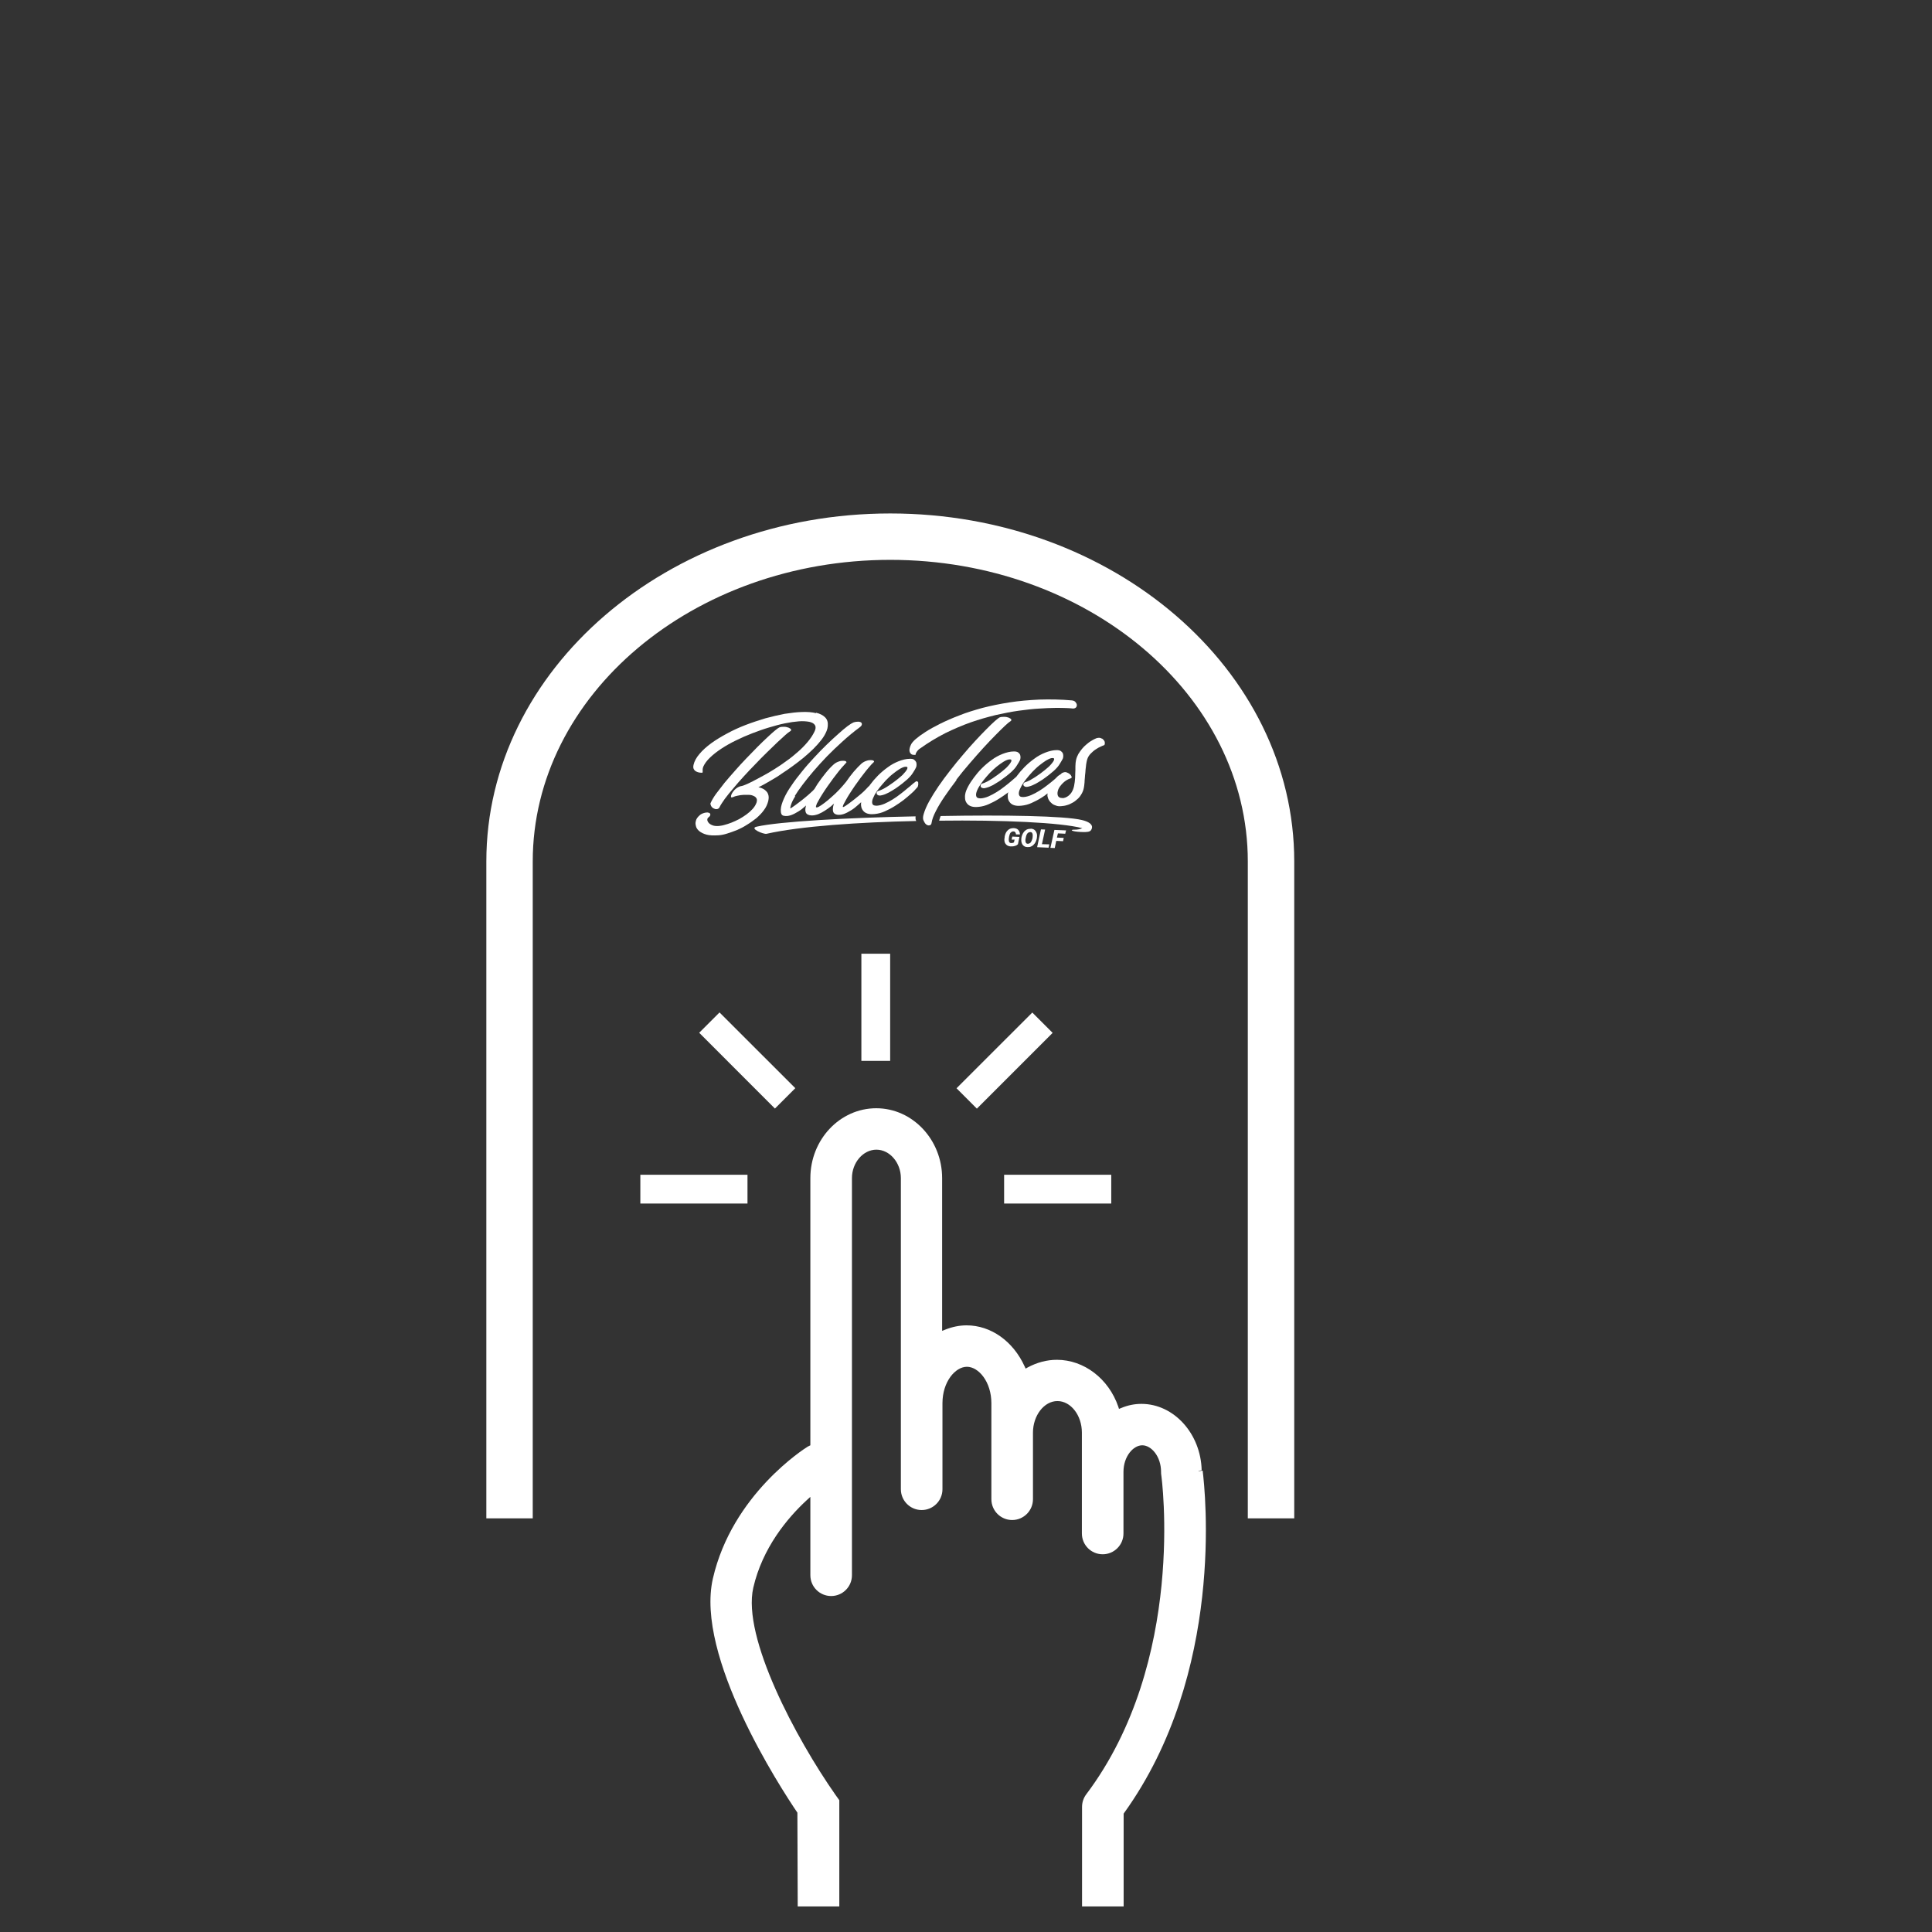
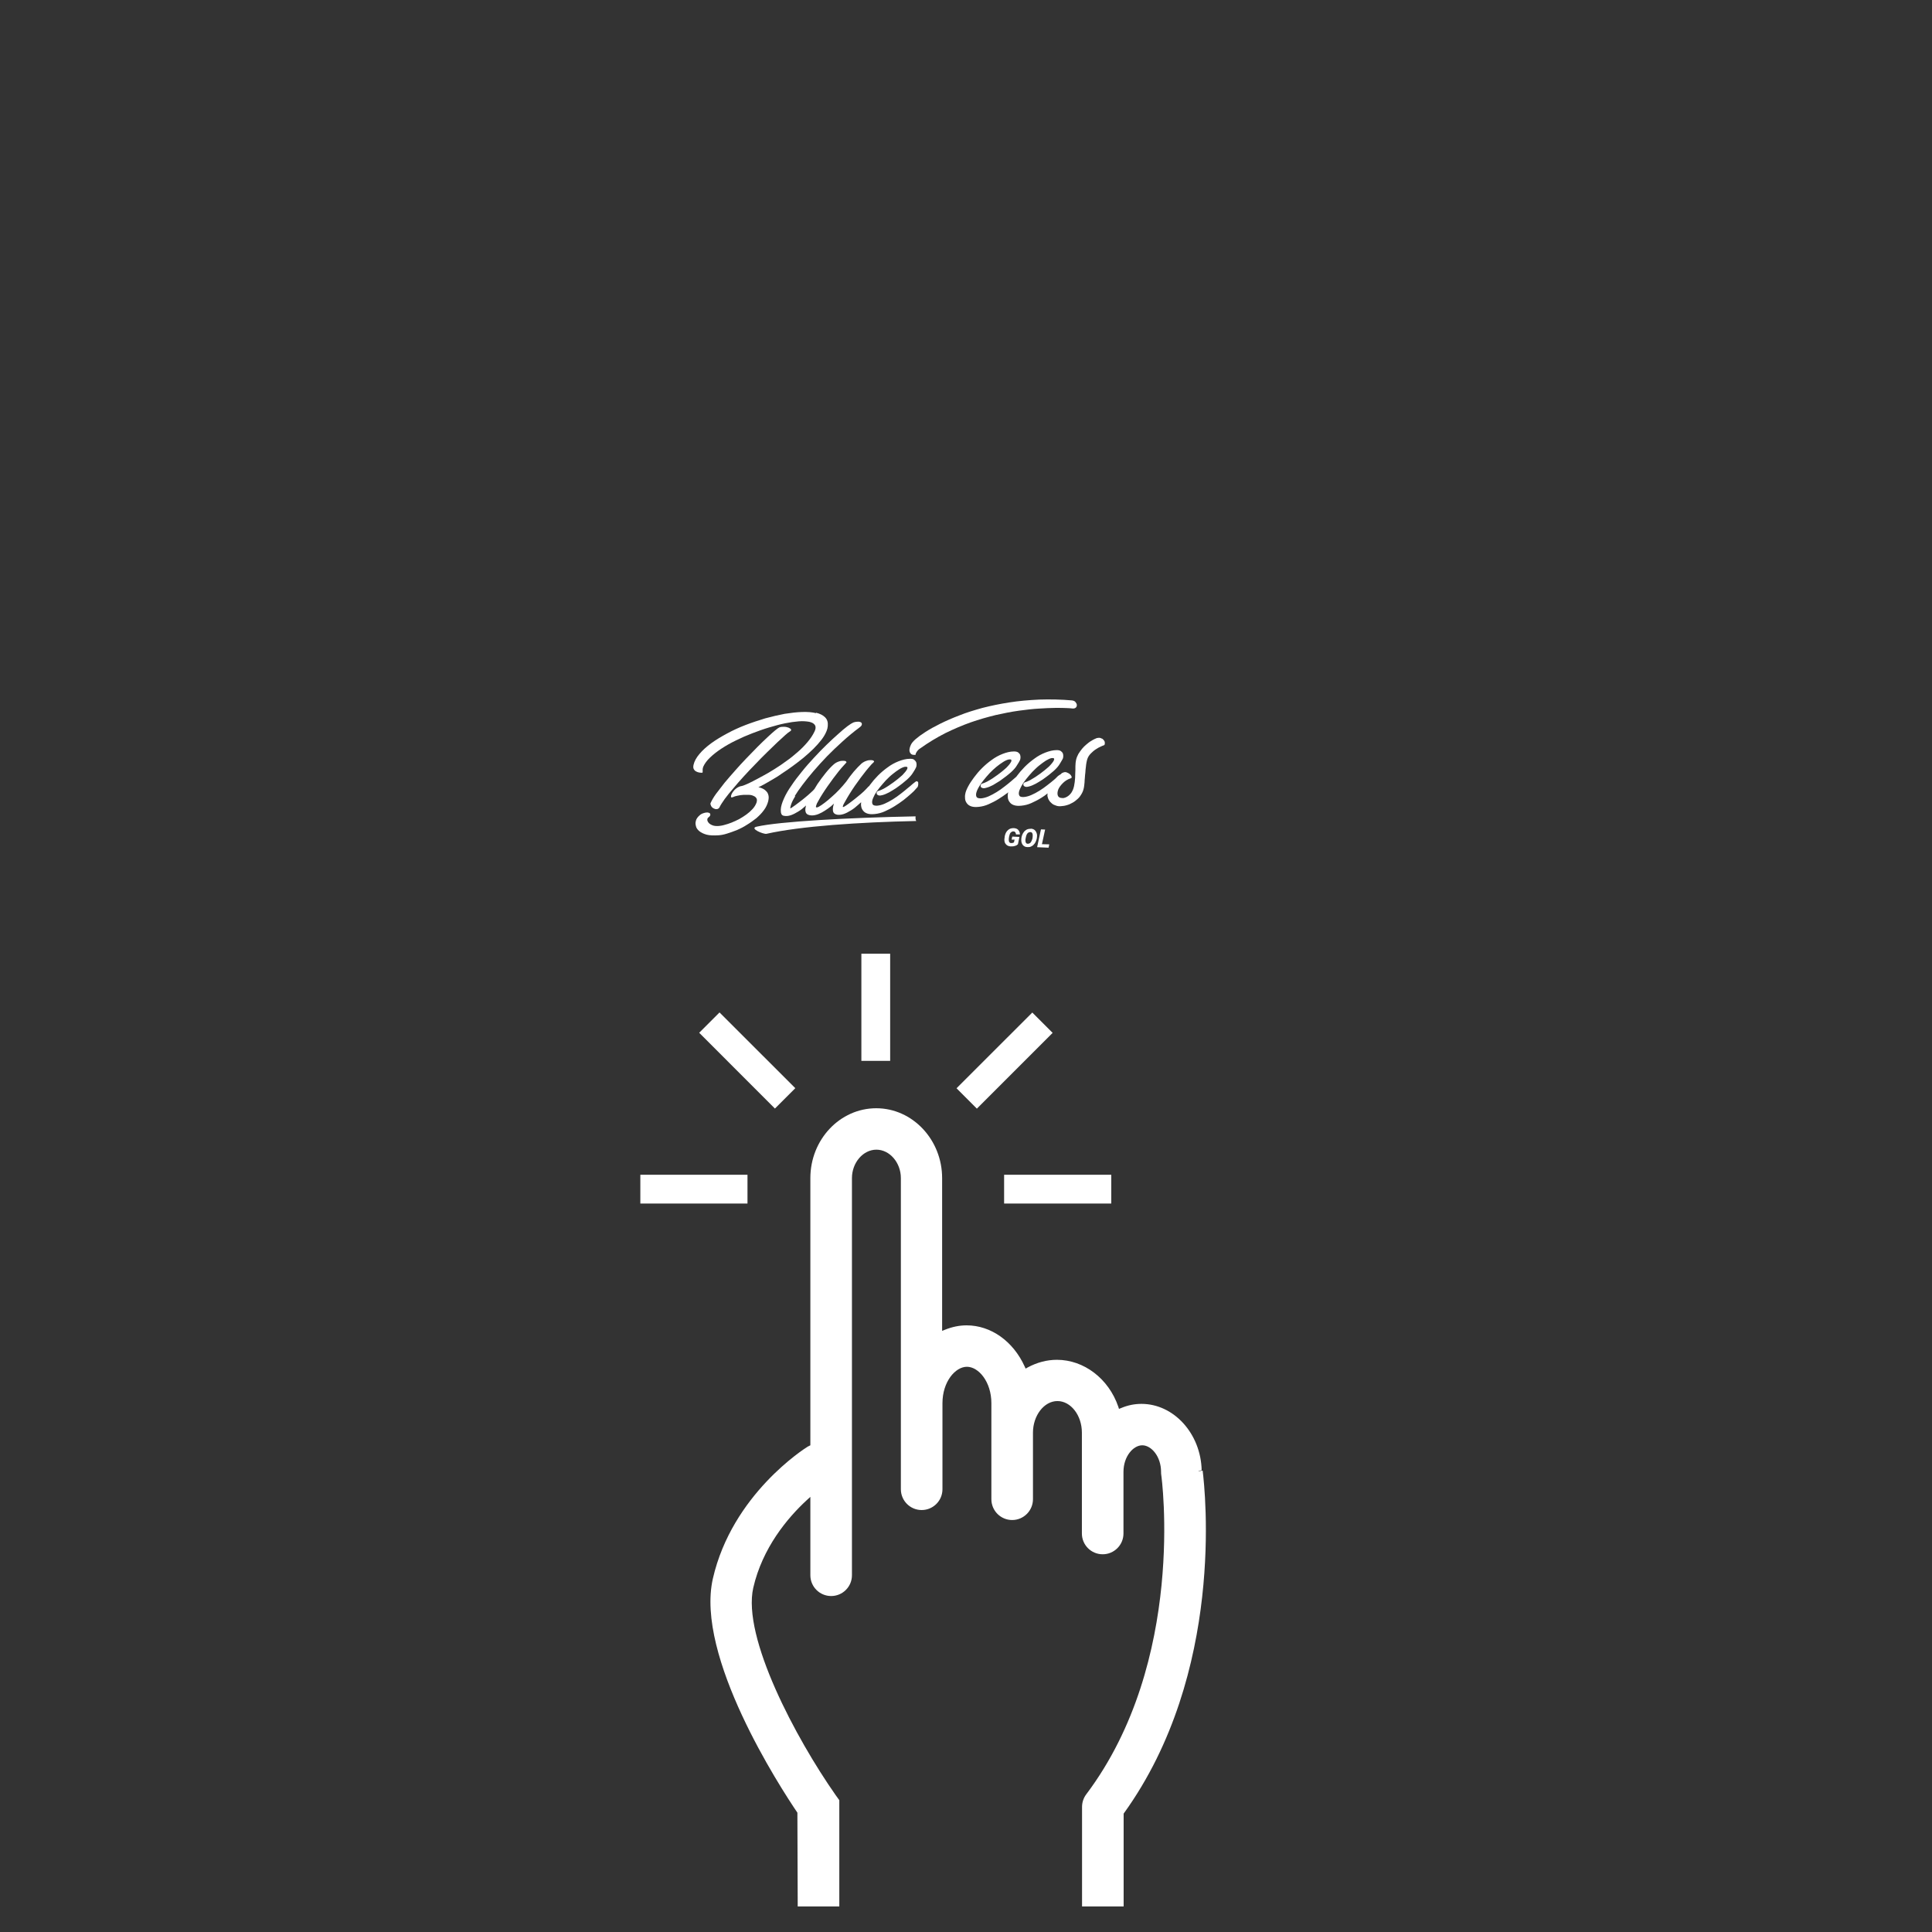
<svg xmlns="http://www.w3.org/2000/svg" width="59" height="59" viewBox="0 0 59 59" fill="none">
  <rect x="0" y="0" width="59" height="59" fill="#333333" stroke="none" />
  <g clip-path="url(#clip0_7244_2631)">
-     <path d="M27.188 15.68C20.384 15.68 14.852 20.451 14.852 26.309V46.367H16.269V26.309C16.269 21.228 21.167 17.097 27.188 17.097C33.208 17.097 38.106 21.228 38.106 26.309V46.367H39.524V26.309C39.524 20.445 33.991 15.68 27.188 15.68Z" fill="white" />
    <path d="M31.525 30.921L29.211 33.234L29.832 33.856L32.146 31.542L31.525 30.921Z" fill="white" />
    <path d="M22.827 35.875H19.555V36.754H22.827V35.875Z" fill="white" />
    <path d="M33.936 35.875H30.664V36.754H33.936V35.875Z" fill="white" />
    <path d="M21.973 30.918L21.352 31.539L23.665 33.853L24.287 33.231L21.973 30.918Z" fill="white" />
    <path d="M27.184 29.125H26.305V32.397H27.184V29.125Z" fill="white" />
    <path d="M36.59 44.92L36.697 44.9C36.671 43.782 35.848 42.872 34.858 42.872C34.649 42.872 34.441 42.913 34.238 42.999L34.172 43.025L34.151 42.959C33.857 42.1 33.1 41.526 32.277 41.526C31.967 41.526 31.667 41.607 31.382 41.76L31.321 41.795L31.291 41.729C30.94 40.957 30.259 40.474 29.518 40.474C29.299 40.474 29.076 40.52 28.862 40.606L28.771 40.642V35.978C28.771 34.804 27.866 33.844 26.759 33.844C25.651 33.844 24.747 34.799 24.747 35.978V44.137L24.666 44.178C24.574 44.234 22.359 45.636 21.77 48.207C21.226 50.585 23.827 54.583 24.351 55.356L24.361 58.257C24.361 58.607 24.645 58.892 24.996 58.892C25.346 58.892 25.631 58.607 25.631 58.257V54.975L25.514 54.812C24.315 53.1 22.659 50.006 23.004 48.486C23.284 47.272 24.041 46.363 24.635 45.814L24.747 45.712V48.105C24.747 48.456 25.031 48.74 25.382 48.74C25.733 48.74 26.017 48.456 26.017 48.105V35.978C26.017 35.505 26.358 35.109 26.764 35.109C27.17 35.109 27.511 35.505 27.511 35.978V45.479C27.511 45.829 27.795 46.114 28.146 46.114C28.497 46.114 28.781 45.829 28.781 45.479V42.852C28.781 42.197 29.172 41.739 29.528 41.739C29.884 41.739 30.275 42.197 30.275 42.852V45.783C30.275 46.134 30.559 46.419 30.91 46.419C31.26 46.419 31.545 46.134 31.545 45.783V43.751C31.545 43.228 31.885 42.786 32.292 42.786C32.698 42.786 33.039 43.218 33.039 43.751V46.83C33.039 47.181 33.323 47.465 33.674 47.465C34.024 47.465 34.309 47.181 34.309 46.83V44.95C34.309 44.473 34.609 44.137 34.883 44.137C35.157 44.137 35.457 44.473 35.457 44.95C35.457 44.981 35.457 45.006 35.462 45.037C35.472 45.093 36.24 50.722 33.171 54.797C33.09 54.904 33.044 55.041 33.044 55.178V58.257C33.044 58.607 33.328 58.892 33.679 58.892C34.029 58.892 34.314 58.607 34.314 58.257V55.386L34.324 55.371C37.413 51.083 36.803 45.529 36.727 44.91L36.621 44.925L36.59 44.92Z" fill="white" />
    <path d="M24.923 21.779C24.801 21.748 24.659 21.738 24.496 21.743C24.329 21.748 24.156 21.769 23.963 21.799C23.775 21.835 23.577 21.881 23.373 21.936C23.17 21.997 22.967 22.064 22.769 22.14C22.571 22.216 22.383 22.302 22.205 22.399C22.027 22.495 21.864 22.592 21.717 22.699C21.575 22.805 21.453 22.912 21.361 23.024C21.265 23.136 21.204 23.247 21.179 23.359C21.168 23.415 21.168 23.456 21.189 23.491C21.209 23.527 21.234 23.547 21.265 23.562C21.295 23.578 21.326 23.588 21.361 23.593C21.397 23.598 21.417 23.598 21.433 23.598C21.448 23.598 21.453 23.598 21.458 23.583C21.458 23.573 21.458 23.562 21.458 23.547C21.458 23.532 21.458 23.512 21.458 23.491C21.458 23.471 21.468 23.44 21.478 23.41C21.519 23.319 21.59 23.222 21.687 23.131C21.783 23.039 21.9 22.948 22.032 22.861C22.164 22.775 22.312 22.689 22.474 22.612C22.637 22.531 22.799 22.46 22.972 22.394C23.145 22.328 23.312 22.267 23.485 22.216C23.658 22.165 23.82 22.119 23.973 22.089C24.125 22.058 24.268 22.038 24.395 22.028C24.522 22.018 24.628 22.028 24.715 22.043C24.801 22.064 24.857 22.094 24.887 22.145C24.918 22.196 24.913 22.262 24.872 22.343C24.821 22.45 24.75 22.556 24.664 22.658C24.578 22.76 24.481 22.861 24.369 22.958C24.258 23.054 24.146 23.151 24.019 23.237C23.897 23.329 23.775 23.41 23.653 23.486C23.531 23.562 23.414 23.634 23.297 23.694C23.185 23.755 23.079 23.811 22.992 23.857C22.906 23.903 22.825 23.938 22.764 23.964C22.703 23.989 22.662 24.004 22.647 24.004C22.606 24.009 22.566 24.025 22.53 24.045C22.494 24.065 22.459 24.096 22.433 24.121C22.403 24.152 22.383 24.182 22.362 24.213C22.342 24.243 22.332 24.274 22.327 24.294C22.322 24.314 22.322 24.335 22.327 24.345C22.337 24.355 22.352 24.355 22.378 24.345C22.418 24.325 22.469 24.309 22.525 24.299C22.581 24.284 22.642 24.279 22.703 24.274C22.764 24.274 22.82 24.274 22.875 24.274C22.931 24.274 22.977 24.289 23.018 24.309C23.058 24.325 23.084 24.35 23.104 24.385C23.119 24.416 23.119 24.457 23.104 24.507C23.079 24.578 23.038 24.645 22.982 24.706C22.926 24.767 22.865 24.822 22.794 24.873C22.723 24.924 22.652 24.97 22.571 25.015C22.489 25.056 22.413 25.092 22.337 25.122C22.261 25.153 22.19 25.173 22.119 25.193C22.047 25.214 21.991 25.219 21.951 25.224C21.875 25.229 21.809 25.224 21.758 25.203C21.707 25.183 21.666 25.158 21.641 25.127C21.616 25.097 21.6 25.066 21.6 25.036C21.6 25.005 21.61 24.98 21.631 24.965C21.666 24.939 21.687 24.914 21.692 24.888C21.692 24.868 21.692 24.848 21.677 24.838C21.661 24.822 21.636 24.817 21.61 24.812C21.58 24.812 21.549 24.812 21.519 24.822C21.458 24.838 21.412 24.858 21.377 24.888C21.341 24.919 21.311 24.949 21.29 24.98C21.27 25.01 21.255 25.041 21.25 25.071C21.245 25.102 21.239 25.122 21.239 25.137C21.239 25.168 21.245 25.209 21.26 25.254C21.275 25.3 21.311 25.346 21.361 25.386C21.412 25.427 21.483 25.462 21.575 25.488C21.666 25.513 21.788 25.518 21.946 25.508C22.017 25.503 22.103 25.488 22.2 25.457C22.296 25.427 22.398 25.391 22.5 25.351C22.606 25.305 22.708 25.254 22.809 25.188C22.911 25.127 23.008 25.056 23.099 24.985C23.185 24.909 23.267 24.828 23.328 24.741C23.394 24.655 23.434 24.563 23.46 24.467C23.47 24.421 23.475 24.38 23.475 24.345C23.475 24.309 23.465 24.279 23.455 24.248C23.445 24.218 23.429 24.192 23.409 24.172C23.389 24.152 23.368 24.131 23.348 24.116C23.297 24.081 23.236 24.055 23.16 24.04C23.196 24.025 23.252 23.999 23.323 23.959C23.394 23.918 23.48 23.872 23.572 23.816C23.668 23.761 23.77 23.7 23.876 23.623C23.988 23.552 24.095 23.476 24.207 23.395C24.319 23.313 24.43 23.227 24.537 23.141C24.644 23.049 24.745 22.963 24.842 22.866C24.933 22.775 25.015 22.683 25.086 22.592C25.157 22.5 25.208 22.409 25.243 22.323C25.264 22.272 25.274 22.226 25.279 22.17C25.289 22.058 25.264 21.972 25.197 21.906C25.131 21.84 25.04 21.794 24.918 21.764L24.923 21.779Z" fill="white" />
    <path d="M21.86 24.71C21.86 24.71 21.906 24.71 21.927 24.7C21.947 24.69 21.967 24.67 21.977 24.644C22.008 24.578 22.064 24.497 22.135 24.395C22.206 24.299 22.292 24.192 22.394 24.075C22.491 23.958 22.597 23.836 22.714 23.709C22.831 23.582 22.948 23.455 23.07 23.333C23.186 23.212 23.303 23.09 23.42 22.978C23.537 22.866 23.639 22.764 23.735 22.673C23.832 22.581 23.913 22.51 23.979 22.449C24.045 22.388 24.096 22.353 24.121 22.338C24.157 22.317 24.167 22.297 24.157 22.277C24.147 22.256 24.116 22.236 24.081 22.221C24.04 22.206 23.994 22.195 23.944 22.195C23.893 22.195 23.842 22.195 23.796 22.216C23.776 22.226 23.73 22.256 23.669 22.307C23.608 22.358 23.527 22.429 23.436 22.515C23.344 22.602 23.242 22.698 23.131 22.81C23.019 22.922 22.907 23.039 22.79 23.161C22.673 23.283 22.556 23.41 22.445 23.537C22.328 23.664 22.226 23.791 22.125 23.907C22.028 24.029 21.942 24.141 21.866 24.243C21.789 24.35 21.738 24.441 21.703 24.517C21.693 24.538 21.693 24.558 21.703 24.578C21.708 24.599 21.718 24.619 21.733 24.639C21.749 24.66 21.769 24.675 21.789 24.685C21.81 24.695 21.835 24.705 21.855 24.71H21.86Z" fill="white" />
-     <path d="M24.27 24.31C24.331 24.209 24.413 24.092 24.509 23.965C24.606 23.838 24.718 23.695 24.845 23.548C24.972 23.401 25.109 23.248 25.256 23.096C25.404 22.943 25.566 22.791 25.734 22.639C25.901 22.486 26.074 22.344 26.252 22.212C26.293 22.181 26.313 22.156 26.318 22.131C26.323 22.105 26.318 22.08 26.298 22.064C26.277 22.049 26.247 22.039 26.206 22.039C26.166 22.039 26.115 22.044 26.059 22.064C26.023 22.08 25.962 22.115 25.881 22.176C25.8 22.237 25.703 22.319 25.597 22.415C25.485 22.512 25.368 22.623 25.241 22.745C25.114 22.867 24.987 22.999 24.86 23.137C24.733 23.274 24.606 23.416 24.489 23.563C24.367 23.711 24.26 23.853 24.169 23.99C24.072 24.127 23.996 24.259 23.94 24.386C23.884 24.513 23.849 24.62 23.844 24.717C23.844 24.767 23.844 24.813 23.859 24.849C23.869 24.884 23.9 24.91 23.95 24.915C24.011 24.925 24.078 24.92 24.154 24.894C24.23 24.869 24.301 24.828 24.377 24.783C24.453 24.737 24.525 24.681 24.591 24.62C24.601 24.61 24.611 24.605 24.616 24.595C24.596 24.671 24.585 24.737 24.601 24.788C24.611 24.844 24.652 24.879 24.723 24.894C24.779 24.905 24.834 24.905 24.901 24.889C24.967 24.874 25.028 24.849 25.094 24.813C25.16 24.778 25.221 24.737 25.287 24.691C25.353 24.645 25.414 24.595 25.47 24.539C25.47 24.549 25.459 24.559 25.459 24.569C25.434 24.645 25.429 24.717 25.439 24.773C25.449 24.828 25.49 24.864 25.561 24.879C25.622 24.889 25.688 24.884 25.764 24.859C25.84 24.834 25.912 24.793 25.988 24.747C26.064 24.701 26.135 24.645 26.201 24.584C26.237 24.554 26.262 24.529 26.298 24.498C26.298 24.534 26.288 24.574 26.298 24.615C26.303 24.666 26.323 24.712 26.354 24.752C26.384 24.793 26.425 24.823 26.486 24.844C26.547 24.864 26.618 24.869 26.714 24.859C26.816 24.849 26.918 24.823 27.019 24.778C27.121 24.732 27.222 24.681 27.319 24.62C27.416 24.559 27.507 24.498 27.593 24.432C27.68 24.366 27.751 24.3 27.817 24.244C27.883 24.188 27.934 24.137 27.969 24.092C28.01 24.051 28.03 24.026 28.03 24.015C28.03 24.005 28.035 23.985 28.041 23.965C28.041 23.944 28.041 23.924 28.041 23.904C28.041 23.883 28.025 23.873 28.015 23.863C28.005 23.853 27.985 23.858 27.964 23.868C27.949 23.878 27.919 23.904 27.873 23.939C27.827 23.98 27.776 24.026 27.71 24.076C27.649 24.127 27.578 24.188 27.502 24.244C27.426 24.305 27.344 24.361 27.263 24.412C27.182 24.463 27.095 24.508 27.014 24.544C26.933 24.579 26.852 24.6 26.78 24.605C26.714 24.605 26.674 24.595 26.653 24.569C26.633 24.539 26.628 24.498 26.638 24.447C26.648 24.396 26.679 24.336 26.714 24.264C26.755 24.193 26.801 24.127 26.862 24.051C26.918 23.98 26.984 23.909 27.05 23.833C27.121 23.761 27.187 23.695 27.258 23.64C27.329 23.584 27.395 23.533 27.461 23.492C27.527 23.451 27.583 23.426 27.634 23.416C27.67 23.411 27.695 23.416 27.705 23.426C27.715 23.436 27.715 23.457 27.705 23.482C27.695 23.507 27.675 23.533 27.649 23.568C27.624 23.599 27.593 23.634 27.563 23.665C27.558 23.67 27.543 23.685 27.517 23.706C27.492 23.726 27.461 23.756 27.421 23.787C27.38 23.817 27.339 23.853 27.288 23.889C27.238 23.924 27.187 23.96 27.136 23.995C27.085 24.031 27.029 24.061 26.974 24.092C26.918 24.122 26.862 24.142 26.811 24.158C26.796 24.163 26.785 24.173 26.775 24.193C26.77 24.214 26.77 24.229 26.775 24.249C26.785 24.264 26.801 24.28 26.831 24.29C26.862 24.3 26.902 24.295 26.953 24.28C27.014 24.264 27.08 24.234 27.151 24.198C27.223 24.158 27.288 24.117 27.36 24.071C27.426 24.026 27.492 23.975 27.553 23.929C27.614 23.878 27.665 23.838 27.705 23.802C27.781 23.731 27.842 23.665 27.883 23.594C27.929 23.523 27.959 23.472 27.974 23.436C27.98 23.421 27.99 23.396 27.99 23.365C27.99 23.335 27.99 23.304 27.98 23.279C27.969 23.253 27.949 23.228 27.919 23.203C27.888 23.177 27.847 23.172 27.791 23.172C27.675 23.172 27.558 23.203 27.441 23.248C27.324 23.294 27.212 23.355 27.111 23.431C27.004 23.507 26.907 23.589 26.811 23.685C26.72 23.777 26.638 23.873 26.567 23.97C26.557 23.98 26.552 23.99 26.547 24.005C26.537 24.01 26.526 24.01 26.516 24.026C26.481 24.066 26.435 24.112 26.379 24.168C26.323 24.219 26.262 24.275 26.196 24.325C26.13 24.376 26.069 24.432 26.003 24.478C25.937 24.529 25.881 24.569 25.835 24.6C25.815 24.615 25.795 24.625 25.779 24.635C25.764 24.645 25.749 24.645 25.744 24.645C25.739 24.645 25.734 24.63 25.744 24.61C25.744 24.59 25.764 24.559 25.785 24.518C25.81 24.468 25.846 24.407 25.886 24.336C25.927 24.264 25.978 24.193 26.029 24.112C26.079 24.036 26.135 23.954 26.196 23.873C26.252 23.792 26.313 23.711 26.369 23.64C26.425 23.563 26.481 23.497 26.537 23.431C26.592 23.365 26.638 23.314 26.684 23.274C26.699 23.258 26.694 23.248 26.679 23.233C26.664 23.218 26.633 23.213 26.598 23.213C26.562 23.213 26.516 23.213 26.465 23.233C26.415 23.248 26.364 23.274 26.313 23.314C26.237 23.386 26.155 23.467 26.074 23.563C25.993 23.66 25.912 23.767 25.84 23.873C25.779 23.949 25.708 24.031 25.632 24.112C25.556 24.193 25.475 24.27 25.398 24.336C25.322 24.407 25.246 24.468 25.18 24.518C25.114 24.569 25.053 24.61 25.007 24.635C24.962 24.661 24.931 24.661 24.921 24.651C24.911 24.64 24.921 24.6 24.946 24.539C24.972 24.488 25.007 24.427 25.048 24.356C25.088 24.285 25.139 24.214 25.19 24.132C25.241 24.056 25.297 23.975 25.358 23.893C25.414 23.812 25.475 23.731 25.531 23.66C25.586 23.584 25.642 23.518 25.698 23.451C25.754 23.39 25.8 23.335 25.84 23.294C25.856 23.279 25.851 23.269 25.835 23.253C25.82 23.238 25.79 23.233 25.754 23.233C25.718 23.233 25.673 23.233 25.622 23.253C25.571 23.269 25.52 23.294 25.47 23.335C25.388 23.406 25.302 23.497 25.216 23.604C25.129 23.711 25.048 23.822 24.967 23.939C24.931 23.99 24.906 24.046 24.87 24.097C24.84 24.132 24.809 24.163 24.763 24.203C24.707 24.254 24.646 24.31 24.581 24.361C24.514 24.412 24.453 24.468 24.387 24.513C24.321 24.564 24.265 24.605 24.22 24.635C24.199 24.651 24.184 24.661 24.169 24.671C24.154 24.681 24.143 24.686 24.138 24.681C24.133 24.681 24.128 24.671 24.138 24.651C24.138 24.63 24.149 24.6 24.164 24.554C24.184 24.498 24.22 24.417 24.286 24.315L24.27 24.31Z" fill="white" />
-     <path d="M29.201 23.816C29.333 23.643 29.47 23.476 29.612 23.313C29.749 23.151 29.892 22.993 30.024 22.846C30.161 22.698 30.283 22.566 30.4 22.45C30.516 22.333 30.608 22.241 30.689 22.165C30.77 22.089 30.821 22.048 30.847 22.033C30.882 22.013 30.892 21.992 30.882 21.972C30.872 21.952 30.842 21.931 30.806 21.916C30.765 21.901 30.72 21.891 30.669 21.891C30.618 21.891 30.567 21.891 30.521 21.911C30.501 21.921 30.456 21.957 30.384 22.018C30.313 22.079 30.227 22.165 30.125 22.267C30.024 22.368 29.912 22.485 29.785 22.622C29.658 22.759 29.531 22.902 29.404 23.054C29.272 23.206 29.145 23.364 29.018 23.527C28.891 23.689 28.769 23.852 28.662 24.009C28.555 24.167 28.459 24.319 28.377 24.467C28.296 24.614 28.24 24.746 28.205 24.868C28.184 24.944 28.179 25.01 28.205 25.061C28.23 25.112 28.25 25.152 28.286 25.178C28.322 25.203 28.352 25.213 28.388 25.203C28.423 25.198 28.444 25.173 28.449 25.127C28.464 25.025 28.509 24.904 28.581 24.766C28.652 24.624 28.743 24.477 28.85 24.319C28.957 24.162 29.079 23.994 29.211 23.821L29.201 23.816Z" fill="white" />
+     <path d="M24.27 24.31C24.331 24.209 24.413 24.092 24.509 23.965C24.606 23.838 24.718 23.695 24.845 23.548C24.972 23.401 25.109 23.248 25.256 23.096C25.404 22.943 25.566 22.791 25.734 22.639C25.901 22.486 26.074 22.344 26.252 22.212C26.293 22.181 26.313 22.156 26.318 22.131C26.323 22.105 26.318 22.08 26.298 22.064C26.277 22.049 26.247 22.039 26.206 22.039C26.166 22.039 26.115 22.044 26.059 22.064C26.023 22.08 25.962 22.115 25.881 22.176C25.8 22.237 25.703 22.319 25.597 22.415C25.485 22.512 25.368 22.623 25.241 22.745C25.114 22.867 24.987 22.999 24.86 23.137C24.733 23.274 24.606 23.416 24.489 23.563C24.367 23.711 24.26 23.853 24.169 23.99C24.072 24.127 23.996 24.259 23.94 24.386C23.884 24.513 23.849 24.62 23.844 24.717C23.844 24.767 23.844 24.813 23.859 24.849C23.869 24.884 23.9 24.91 23.95 24.915C24.011 24.925 24.078 24.92 24.154 24.894C24.23 24.869 24.301 24.828 24.377 24.783C24.453 24.737 24.525 24.681 24.591 24.62C24.601 24.61 24.611 24.605 24.616 24.595C24.596 24.671 24.585 24.737 24.601 24.788C24.611 24.844 24.652 24.879 24.723 24.894C24.779 24.905 24.834 24.905 24.901 24.889C24.967 24.874 25.028 24.849 25.094 24.813C25.16 24.778 25.221 24.737 25.287 24.691C25.353 24.645 25.414 24.595 25.47 24.539C25.47 24.549 25.459 24.559 25.459 24.569C25.434 24.645 25.429 24.717 25.439 24.773C25.449 24.828 25.49 24.864 25.561 24.879C25.622 24.889 25.688 24.884 25.764 24.859C25.84 24.834 25.912 24.793 25.988 24.747C26.064 24.701 26.135 24.645 26.201 24.584C26.237 24.554 26.262 24.529 26.298 24.498C26.298 24.534 26.288 24.574 26.298 24.615C26.303 24.666 26.323 24.712 26.354 24.752C26.384 24.793 26.425 24.823 26.486 24.844C26.547 24.864 26.618 24.869 26.714 24.859C26.816 24.849 26.918 24.823 27.019 24.778C27.121 24.732 27.222 24.681 27.319 24.62C27.416 24.559 27.507 24.498 27.593 24.432C27.68 24.366 27.751 24.3 27.817 24.244C27.883 24.188 27.934 24.137 27.969 24.092C28.01 24.051 28.03 24.026 28.03 24.015C28.03 24.005 28.035 23.985 28.041 23.965C28.041 23.944 28.041 23.924 28.041 23.904C28.041 23.883 28.025 23.873 28.015 23.863C28.005 23.853 27.985 23.858 27.964 23.868C27.949 23.878 27.919 23.904 27.873 23.939C27.827 23.98 27.776 24.026 27.71 24.076C27.649 24.127 27.578 24.188 27.502 24.244C27.426 24.305 27.344 24.361 27.263 24.412C27.182 24.463 27.095 24.508 27.014 24.544C26.933 24.579 26.852 24.6 26.78 24.605C26.714 24.605 26.674 24.595 26.653 24.569C26.633 24.539 26.628 24.498 26.638 24.447C26.648 24.396 26.679 24.336 26.714 24.264C26.755 24.193 26.801 24.127 26.862 24.051C26.918 23.98 26.984 23.909 27.05 23.833C27.121 23.761 27.187 23.695 27.258 23.64C27.329 23.584 27.395 23.533 27.461 23.492C27.527 23.451 27.583 23.426 27.634 23.416C27.67 23.411 27.695 23.416 27.705 23.426C27.715 23.436 27.715 23.457 27.705 23.482C27.695 23.507 27.675 23.533 27.649 23.568C27.624 23.599 27.593 23.634 27.563 23.665C27.558 23.67 27.543 23.685 27.517 23.706C27.492 23.726 27.461 23.756 27.421 23.787C27.38 23.817 27.339 23.853 27.288 23.889C27.238 23.924 27.187 23.96 27.136 23.995C27.085 24.031 27.029 24.061 26.974 24.092C26.918 24.122 26.862 24.142 26.811 24.158C26.796 24.163 26.785 24.173 26.775 24.193C26.77 24.214 26.77 24.229 26.775 24.249C26.785 24.264 26.801 24.28 26.831 24.29C26.862 24.3 26.902 24.295 26.953 24.28C27.014 24.264 27.08 24.234 27.151 24.198C27.223 24.158 27.288 24.117 27.36 24.071C27.426 24.026 27.492 23.975 27.553 23.929C27.614 23.878 27.665 23.838 27.705 23.802C27.781 23.731 27.842 23.665 27.883 23.594C27.929 23.523 27.959 23.472 27.974 23.436C27.98 23.421 27.99 23.396 27.99 23.365C27.99 23.335 27.99 23.304 27.98 23.279C27.969 23.253 27.949 23.228 27.919 23.203C27.888 23.177 27.847 23.172 27.791 23.172C27.675 23.172 27.558 23.203 27.441 23.248C27.324 23.294 27.212 23.355 27.111 23.431C27.004 23.507 26.907 23.589 26.811 23.685C26.72 23.777 26.638 23.873 26.567 23.97C26.557 23.98 26.552 23.99 26.547 24.005C26.537 24.01 26.526 24.01 26.516 24.026C26.481 24.066 26.435 24.112 26.379 24.168C26.323 24.219 26.262 24.275 26.196 24.325C26.13 24.376 26.069 24.432 26.003 24.478C25.937 24.529 25.881 24.569 25.835 24.6C25.815 24.615 25.795 24.625 25.779 24.635C25.764 24.645 25.749 24.645 25.744 24.645C25.739 24.645 25.734 24.63 25.744 24.61C25.744 24.59 25.764 24.559 25.785 24.518C25.927 24.264 25.978 24.193 26.029 24.112C26.079 24.036 26.135 23.954 26.196 23.873C26.252 23.792 26.313 23.711 26.369 23.64C26.425 23.563 26.481 23.497 26.537 23.431C26.592 23.365 26.638 23.314 26.684 23.274C26.699 23.258 26.694 23.248 26.679 23.233C26.664 23.218 26.633 23.213 26.598 23.213C26.562 23.213 26.516 23.213 26.465 23.233C26.415 23.248 26.364 23.274 26.313 23.314C26.237 23.386 26.155 23.467 26.074 23.563C25.993 23.66 25.912 23.767 25.84 23.873C25.779 23.949 25.708 24.031 25.632 24.112C25.556 24.193 25.475 24.27 25.398 24.336C25.322 24.407 25.246 24.468 25.18 24.518C25.114 24.569 25.053 24.61 25.007 24.635C24.962 24.661 24.931 24.661 24.921 24.651C24.911 24.64 24.921 24.6 24.946 24.539C24.972 24.488 25.007 24.427 25.048 24.356C25.088 24.285 25.139 24.214 25.19 24.132C25.241 24.056 25.297 23.975 25.358 23.893C25.414 23.812 25.475 23.731 25.531 23.66C25.586 23.584 25.642 23.518 25.698 23.451C25.754 23.39 25.8 23.335 25.84 23.294C25.856 23.279 25.851 23.269 25.835 23.253C25.82 23.238 25.79 23.233 25.754 23.233C25.718 23.233 25.673 23.233 25.622 23.253C25.571 23.269 25.52 23.294 25.47 23.335C25.388 23.406 25.302 23.497 25.216 23.604C25.129 23.711 25.048 23.822 24.967 23.939C24.931 23.99 24.906 24.046 24.87 24.097C24.84 24.132 24.809 24.163 24.763 24.203C24.707 24.254 24.646 24.31 24.581 24.361C24.514 24.412 24.453 24.468 24.387 24.513C24.321 24.564 24.265 24.605 24.22 24.635C24.199 24.651 24.184 24.661 24.169 24.671C24.154 24.681 24.143 24.686 24.138 24.681C24.133 24.681 24.128 24.671 24.138 24.651C24.138 24.63 24.149 24.6 24.164 24.554C24.184 24.498 24.22 24.417 24.286 24.315L24.27 24.31Z" fill="white" />
    <path d="M32.748 21.39C32.397 21.359 32.062 21.354 31.741 21.364C31.421 21.379 31.111 21.405 30.822 21.451C30.532 21.496 30.263 21.552 30.004 21.618C29.75 21.689 29.511 21.76 29.298 21.847C29.084 21.928 28.886 22.015 28.713 22.101C28.541 22.187 28.393 22.268 28.266 22.35C28.139 22.431 28.043 22.502 27.966 22.568C27.89 22.634 27.845 22.69 27.824 22.731C27.789 22.802 27.773 22.863 27.773 22.909C27.773 22.954 27.789 22.985 27.809 23.01C27.829 23.036 27.855 23.046 27.885 23.051C27.916 23.056 27.941 23.051 27.961 23.051C27.961 23.051 27.961 23.046 27.961 23.036C27.961 23.026 27.966 23.01 27.977 22.99C27.987 22.97 28.002 22.949 28.017 22.929C28.033 22.909 28.063 22.878 28.104 22.853C28.353 22.675 28.607 22.523 28.866 22.39C29.125 22.263 29.384 22.152 29.643 22.06C29.902 21.969 30.156 21.898 30.405 21.837C30.654 21.781 30.888 21.735 31.111 21.704C31.335 21.674 31.538 21.649 31.731 21.639C31.919 21.628 32.087 21.618 32.229 21.618C32.371 21.618 32.483 21.618 32.57 21.623C32.656 21.623 32.707 21.633 32.722 21.633C32.783 21.644 32.824 21.633 32.849 21.613C32.874 21.593 32.885 21.567 32.885 21.532C32.885 21.501 32.869 21.471 32.844 21.44C32.819 21.41 32.783 21.395 32.737 21.39H32.748Z" fill="white" />
    <path d="M33.638 22.552C33.608 22.531 33.567 22.526 33.516 22.536C33.496 22.536 33.466 22.552 33.43 22.567C33.394 22.582 33.354 22.608 33.313 22.633C33.267 22.658 33.227 22.694 33.176 22.735C33.13 22.775 33.084 22.816 33.044 22.867C33.003 22.917 32.968 22.968 32.932 23.024C32.902 23.08 32.876 23.141 32.861 23.207C32.851 23.258 32.841 23.324 32.841 23.4C32.841 23.476 32.841 23.552 32.836 23.634C32.836 23.715 32.831 23.796 32.82 23.883C32.81 23.969 32.795 24.04 32.77 24.106C32.754 24.142 32.739 24.177 32.714 24.213C32.688 24.248 32.663 24.274 32.632 24.299C32.602 24.325 32.571 24.34 32.536 24.355C32.5 24.37 32.465 24.376 32.434 24.37C32.363 24.37 32.317 24.34 32.302 24.289C32.287 24.238 32.292 24.183 32.317 24.111C32.343 24.045 32.394 23.979 32.46 23.913C32.526 23.847 32.607 23.796 32.703 23.766C32.724 23.756 32.734 23.741 32.724 23.715C32.714 23.69 32.698 23.664 32.673 23.644C32.648 23.619 32.612 23.603 32.576 23.588C32.541 23.573 32.5 23.578 32.465 23.593C32.46 23.593 32.455 23.603 32.449 23.603C32.449 23.603 32.444 23.603 32.439 23.603C32.429 23.603 32.409 23.629 32.399 23.639C32.368 23.659 32.338 23.674 32.307 23.7C32.282 23.725 32.256 23.751 32.231 23.776C32.216 23.791 32.206 23.796 32.19 23.812C32.129 23.862 32.058 23.923 31.982 23.979C31.906 24.04 31.825 24.096 31.743 24.147C31.662 24.198 31.576 24.244 31.494 24.279C31.413 24.315 31.332 24.335 31.261 24.34C31.195 24.34 31.154 24.335 31.134 24.304C31.113 24.274 31.108 24.233 31.118 24.183C31.128 24.132 31.159 24.071 31.195 24C31.235 23.928 31.281 23.862 31.342 23.786C31.403 23.71 31.464 23.639 31.53 23.568C31.601 23.497 31.667 23.43 31.738 23.375C31.809 23.319 31.875 23.268 31.941 23.227C32.007 23.187 32.063 23.161 32.114 23.151C32.15 23.146 32.175 23.151 32.185 23.161C32.195 23.171 32.195 23.192 32.185 23.217C32.175 23.243 32.155 23.268 32.129 23.303C32.104 23.334 32.073 23.37 32.043 23.4C32.038 23.405 32.023 23.42 31.997 23.441C31.972 23.461 31.941 23.491 31.901 23.522C31.86 23.552 31.819 23.588 31.769 23.624C31.718 23.659 31.667 23.695 31.616 23.73C31.56 23.766 31.509 23.796 31.454 23.827C31.398 23.857 31.342 23.878 31.291 23.893C31.276 23.898 31.266 23.908 31.255 23.928C31.25 23.949 31.25 23.964 31.255 23.984C31.266 24 31.281 24.015 31.311 24.025C31.337 24.035 31.383 24.03 31.433 24.015C31.494 24 31.56 23.969 31.631 23.933C31.703 23.893 31.769 23.852 31.84 23.806C31.906 23.761 31.972 23.71 32.033 23.664C32.094 23.613 32.145 23.573 32.185 23.537C32.261 23.466 32.322 23.4 32.363 23.329C32.404 23.258 32.439 23.207 32.455 23.171C32.46 23.156 32.47 23.131 32.47 23.1C32.47 23.07 32.47 23.039 32.46 23.014C32.449 22.983 32.429 22.963 32.399 22.938C32.368 22.917 32.328 22.907 32.272 22.907C32.155 22.907 32.038 22.938 31.921 22.983C31.804 23.029 31.692 23.09 31.591 23.166C31.484 23.243 31.387 23.324 31.291 23.42C31.2 23.512 31.118 23.608 31.047 23.705C31.047 23.71 31.042 23.715 31.037 23.72C30.996 23.756 30.945 23.801 30.884 23.852C30.824 23.903 30.752 23.964 30.676 24.02C30.6 24.081 30.519 24.137 30.437 24.188C30.356 24.238 30.27 24.284 30.189 24.32C30.107 24.355 30.026 24.376 29.955 24.381C29.889 24.381 29.848 24.37 29.828 24.345C29.807 24.315 29.802 24.274 29.812 24.223C29.823 24.172 29.848 24.111 29.889 24.04C29.929 23.969 29.975 23.903 30.036 23.827C30.092 23.756 30.158 23.68 30.224 23.608C30.295 23.537 30.361 23.471 30.432 23.415C30.503 23.359 30.57 23.309 30.636 23.268C30.702 23.227 30.758 23.202 30.808 23.192C30.844 23.187 30.869 23.192 30.88 23.202C30.89 23.212 30.89 23.232 30.88 23.258C30.869 23.283 30.849 23.309 30.824 23.344C30.798 23.375 30.768 23.41 30.737 23.441C30.732 23.446 30.717 23.461 30.692 23.481C30.666 23.502 30.636 23.532 30.595 23.563C30.554 23.593 30.514 23.629 30.463 23.664C30.412 23.7 30.361 23.735 30.31 23.771C30.255 23.806 30.204 23.837 30.148 23.867C30.092 23.898 30.036 23.918 29.985 23.933C29.97 23.939 29.96 23.949 29.95 23.969C29.945 23.989 29.945 24.005 29.95 24.025C29.955 24.045 29.975 24.055 30.006 24.066C30.036 24.076 30.077 24.071 30.128 24.055C30.189 24.04 30.255 24.01 30.326 23.974C30.397 23.933 30.463 23.893 30.534 23.847C30.6 23.801 30.666 23.751 30.727 23.705C30.788 23.659 30.839 23.613 30.88 23.578C30.956 23.507 31.017 23.441 31.057 23.37C31.103 23.298 31.134 23.248 31.149 23.212C31.154 23.197 31.164 23.171 31.164 23.141C31.164 23.11 31.164 23.08 31.154 23.055C31.144 23.024 31.123 23.004 31.093 22.978C31.062 22.958 31.022 22.948 30.966 22.948C30.849 22.948 30.732 22.978 30.615 23.024C30.498 23.07 30.387 23.131 30.285 23.207C30.178 23.283 30.082 23.364 29.985 23.461C29.894 23.552 29.812 23.649 29.741 23.746C29.67 23.842 29.609 23.933 29.564 24.02C29.518 24.106 29.487 24.183 29.477 24.248C29.467 24.294 29.467 24.345 29.472 24.396C29.477 24.447 29.497 24.492 29.528 24.533C29.558 24.574 29.599 24.604 29.66 24.625C29.721 24.645 29.792 24.65 29.889 24.64C29.99 24.63 30.092 24.604 30.194 24.558C30.295 24.513 30.397 24.462 30.493 24.401C30.59 24.34 30.681 24.279 30.768 24.213C30.778 24.203 30.783 24.198 30.793 24.188C30.793 24.193 30.783 24.203 30.783 24.213C30.773 24.259 30.773 24.309 30.778 24.36C30.783 24.411 30.803 24.457 30.834 24.497C30.864 24.538 30.905 24.569 30.966 24.589C31.027 24.609 31.098 24.614 31.195 24.604C31.296 24.594 31.398 24.569 31.499 24.523C31.601 24.477 31.703 24.426 31.799 24.365C31.865 24.325 31.931 24.279 31.992 24.228C31.987 24.264 31.982 24.294 31.992 24.33C32.002 24.37 32.013 24.406 32.038 24.442C32.058 24.477 32.089 24.508 32.124 24.538C32.16 24.569 32.206 24.589 32.256 24.604C32.297 24.619 32.348 24.625 32.404 24.619C32.46 24.614 32.516 24.609 32.576 24.589C32.637 24.574 32.693 24.548 32.754 24.513C32.815 24.482 32.866 24.436 32.917 24.391C32.968 24.345 33.008 24.284 33.044 24.218C33.079 24.152 33.1 24.076 33.11 23.989C33.11 23.969 33.115 23.933 33.12 23.893C33.12 23.852 33.125 23.801 33.13 23.751C33.13 23.7 33.14 23.644 33.145 23.588C33.145 23.532 33.156 23.476 33.161 23.42C33.166 23.37 33.171 23.319 33.181 23.278C33.191 23.232 33.196 23.202 33.206 23.177C33.227 23.116 33.262 23.06 33.313 23.009C33.364 22.958 33.41 22.917 33.466 22.882C33.516 22.846 33.567 22.821 33.613 22.8C33.659 22.78 33.689 22.765 33.709 22.76C33.73 22.755 33.735 22.74 33.74 22.709C33.74 22.684 33.74 22.653 33.725 22.628C33.709 22.602 33.689 22.577 33.659 22.557L33.638 22.552Z" fill="white" />
    <path d="M27.971 25.052C27.956 25.016 27.956 24.975 27.96 24.93C25.898 24.97 23.794 25.087 23.108 25.245C22.87 25.296 23.317 25.483 23.408 25.463C24.44 25.23 26.233 25.108 27.981 25.072C27.981 25.067 27.976 25.062 27.971 25.052Z" fill="white" />
-     <path d="M33.054 25.291C32.993 25.316 32.912 25.342 32.795 25.337C32.678 25.337 32.699 25.393 33.019 25.408C33.207 25.418 33.283 25.398 33.313 25.357C33.364 25.291 33.42 25.134 33.039 25.042C32.511 24.915 30.666 24.884 28.725 24.92C28.705 24.971 28.69 25.022 28.68 25.062C30.59 25.037 32.404 25.118 33.049 25.291H33.054Z" fill="white" />
    <path d="M30.867 25.426C30.893 25.401 30.918 25.386 30.954 25.391C30.979 25.391 30.994 25.401 31.005 25.416C31.015 25.431 31.025 25.452 31.025 25.482H31.147C31.147 25.426 31.127 25.381 31.096 25.345C31.066 25.309 31.02 25.294 30.959 25.289C30.888 25.289 30.827 25.304 30.776 25.355C30.725 25.401 30.695 25.467 30.68 25.553V25.574C30.669 25.624 30.669 25.67 30.68 25.711C30.69 25.751 30.715 25.782 30.745 25.807C30.776 25.833 30.817 25.843 30.862 25.848C30.908 25.848 30.954 25.848 30.994 25.833C31.035 25.823 31.066 25.802 31.086 25.782L31.132 25.558L30.913 25.548L30.893 25.64H30.984L30.964 25.726C30.939 25.741 30.913 25.746 30.883 25.746C30.832 25.746 30.806 25.711 30.806 25.65C30.806 25.624 30.806 25.589 30.817 25.543C30.827 25.492 30.842 25.452 30.867 25.421V25.426Z" fill="white" />
    <path d="M31.477 25.31C31.416 25.31 31.36 25.32 31.314 25.361C31.284 25.381 31.264 25.411 31.243 25.442C31.223 25.477 31.208 25.513 31.198 25.554C31.188 25.594 31.188 25.63 31.188 25.66C31.188 25.721 31.208 25.772 31.238 25.808C31.269 25.843 31.314 25.869 31.375 25.869C31.416 25.869 31.452 25.869 31.482 25.853C31.513 25.838 31.543 25.823 31.564 25.797C31.589 25.772 31.609 25.747 31.624 25.716C31.64 25.686 31.65 25.65 31.66 25.615C31.665 25.579 31.67 25.549 31.67 25.518C31.67 25.477 31.66 25.442 31.645 25.411C31.63 25.381 31.609 25.355 31.579 25.335C31.548 25.315 31.518 25.31 31.482 25.305L31.477 25.31ZM31.518 25.635C31.508 25.681 31.487 25.711 31.467 25.737C31.442 25.757 31.416 25.767 31.386 25.767C31.34 25.767 31.314 25.732 31.314 25.665C31.314 25.645 31.314 25.62 31.325 25.584C31.335 25.528 31.35 25.483 31.375 25.452C31.401 25.422 31.431 25.411 31.467 25.411C31.513 25.411 31.538 25.447 31.538 25.513C31.538 25.549 31.533 25.594 31.523 25.635H31.518Z" fill="white" />
    <path d="M31.789 25.328L31.672 25.872L32.022 25.887L32.043 25.785L31.819 25.78L31.916 25.333L31.789 25.328Z" fill="white" />
-     <path d="M32.53 25.461L32.556 25.359L32.2 25.344L32.078 25.892L32.21 25.898L32.256 25.679L32.464 25.689L32.485 25.588L32.276 25.578L32.307 25.45L32.53 25.461Z" fill="white" />
  </g>
  <defs>
    <clipPath id="clip0_7244_2631">
      <rect width="43.212" height="43.212" fill="white" transform="translate(8.562 15.008)" />
    </clipPath>
  </defs>
</svg>